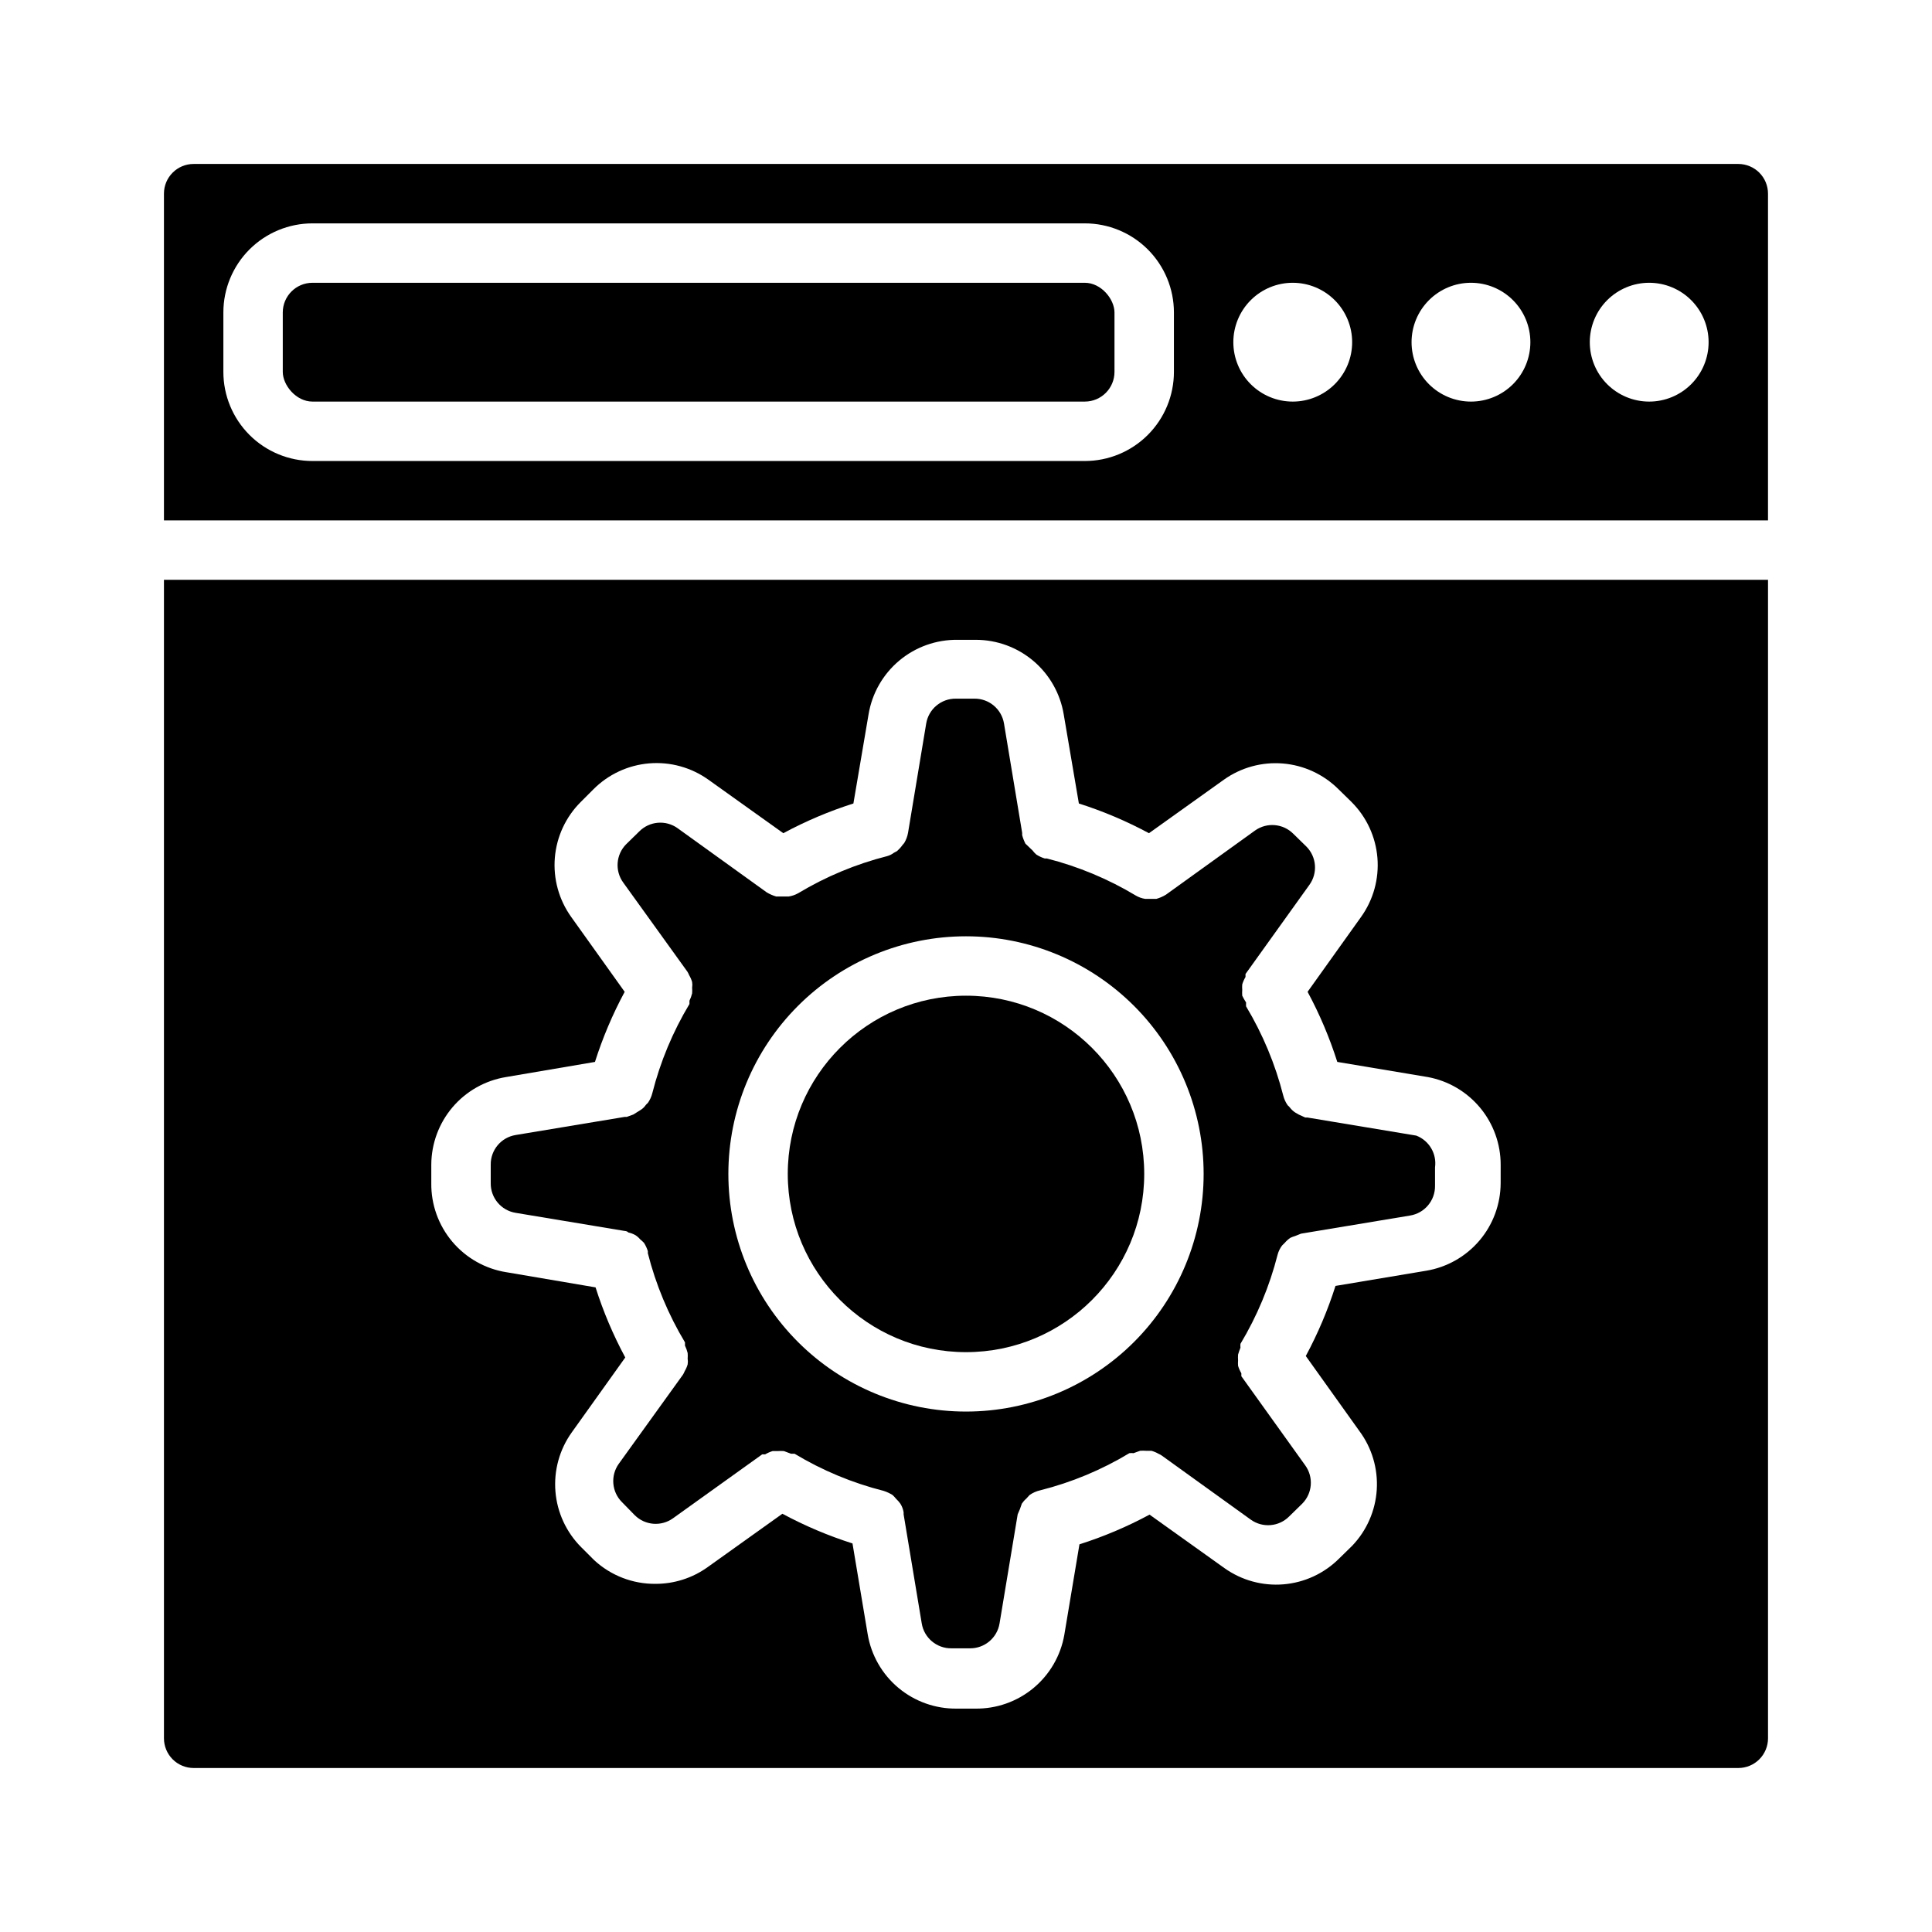
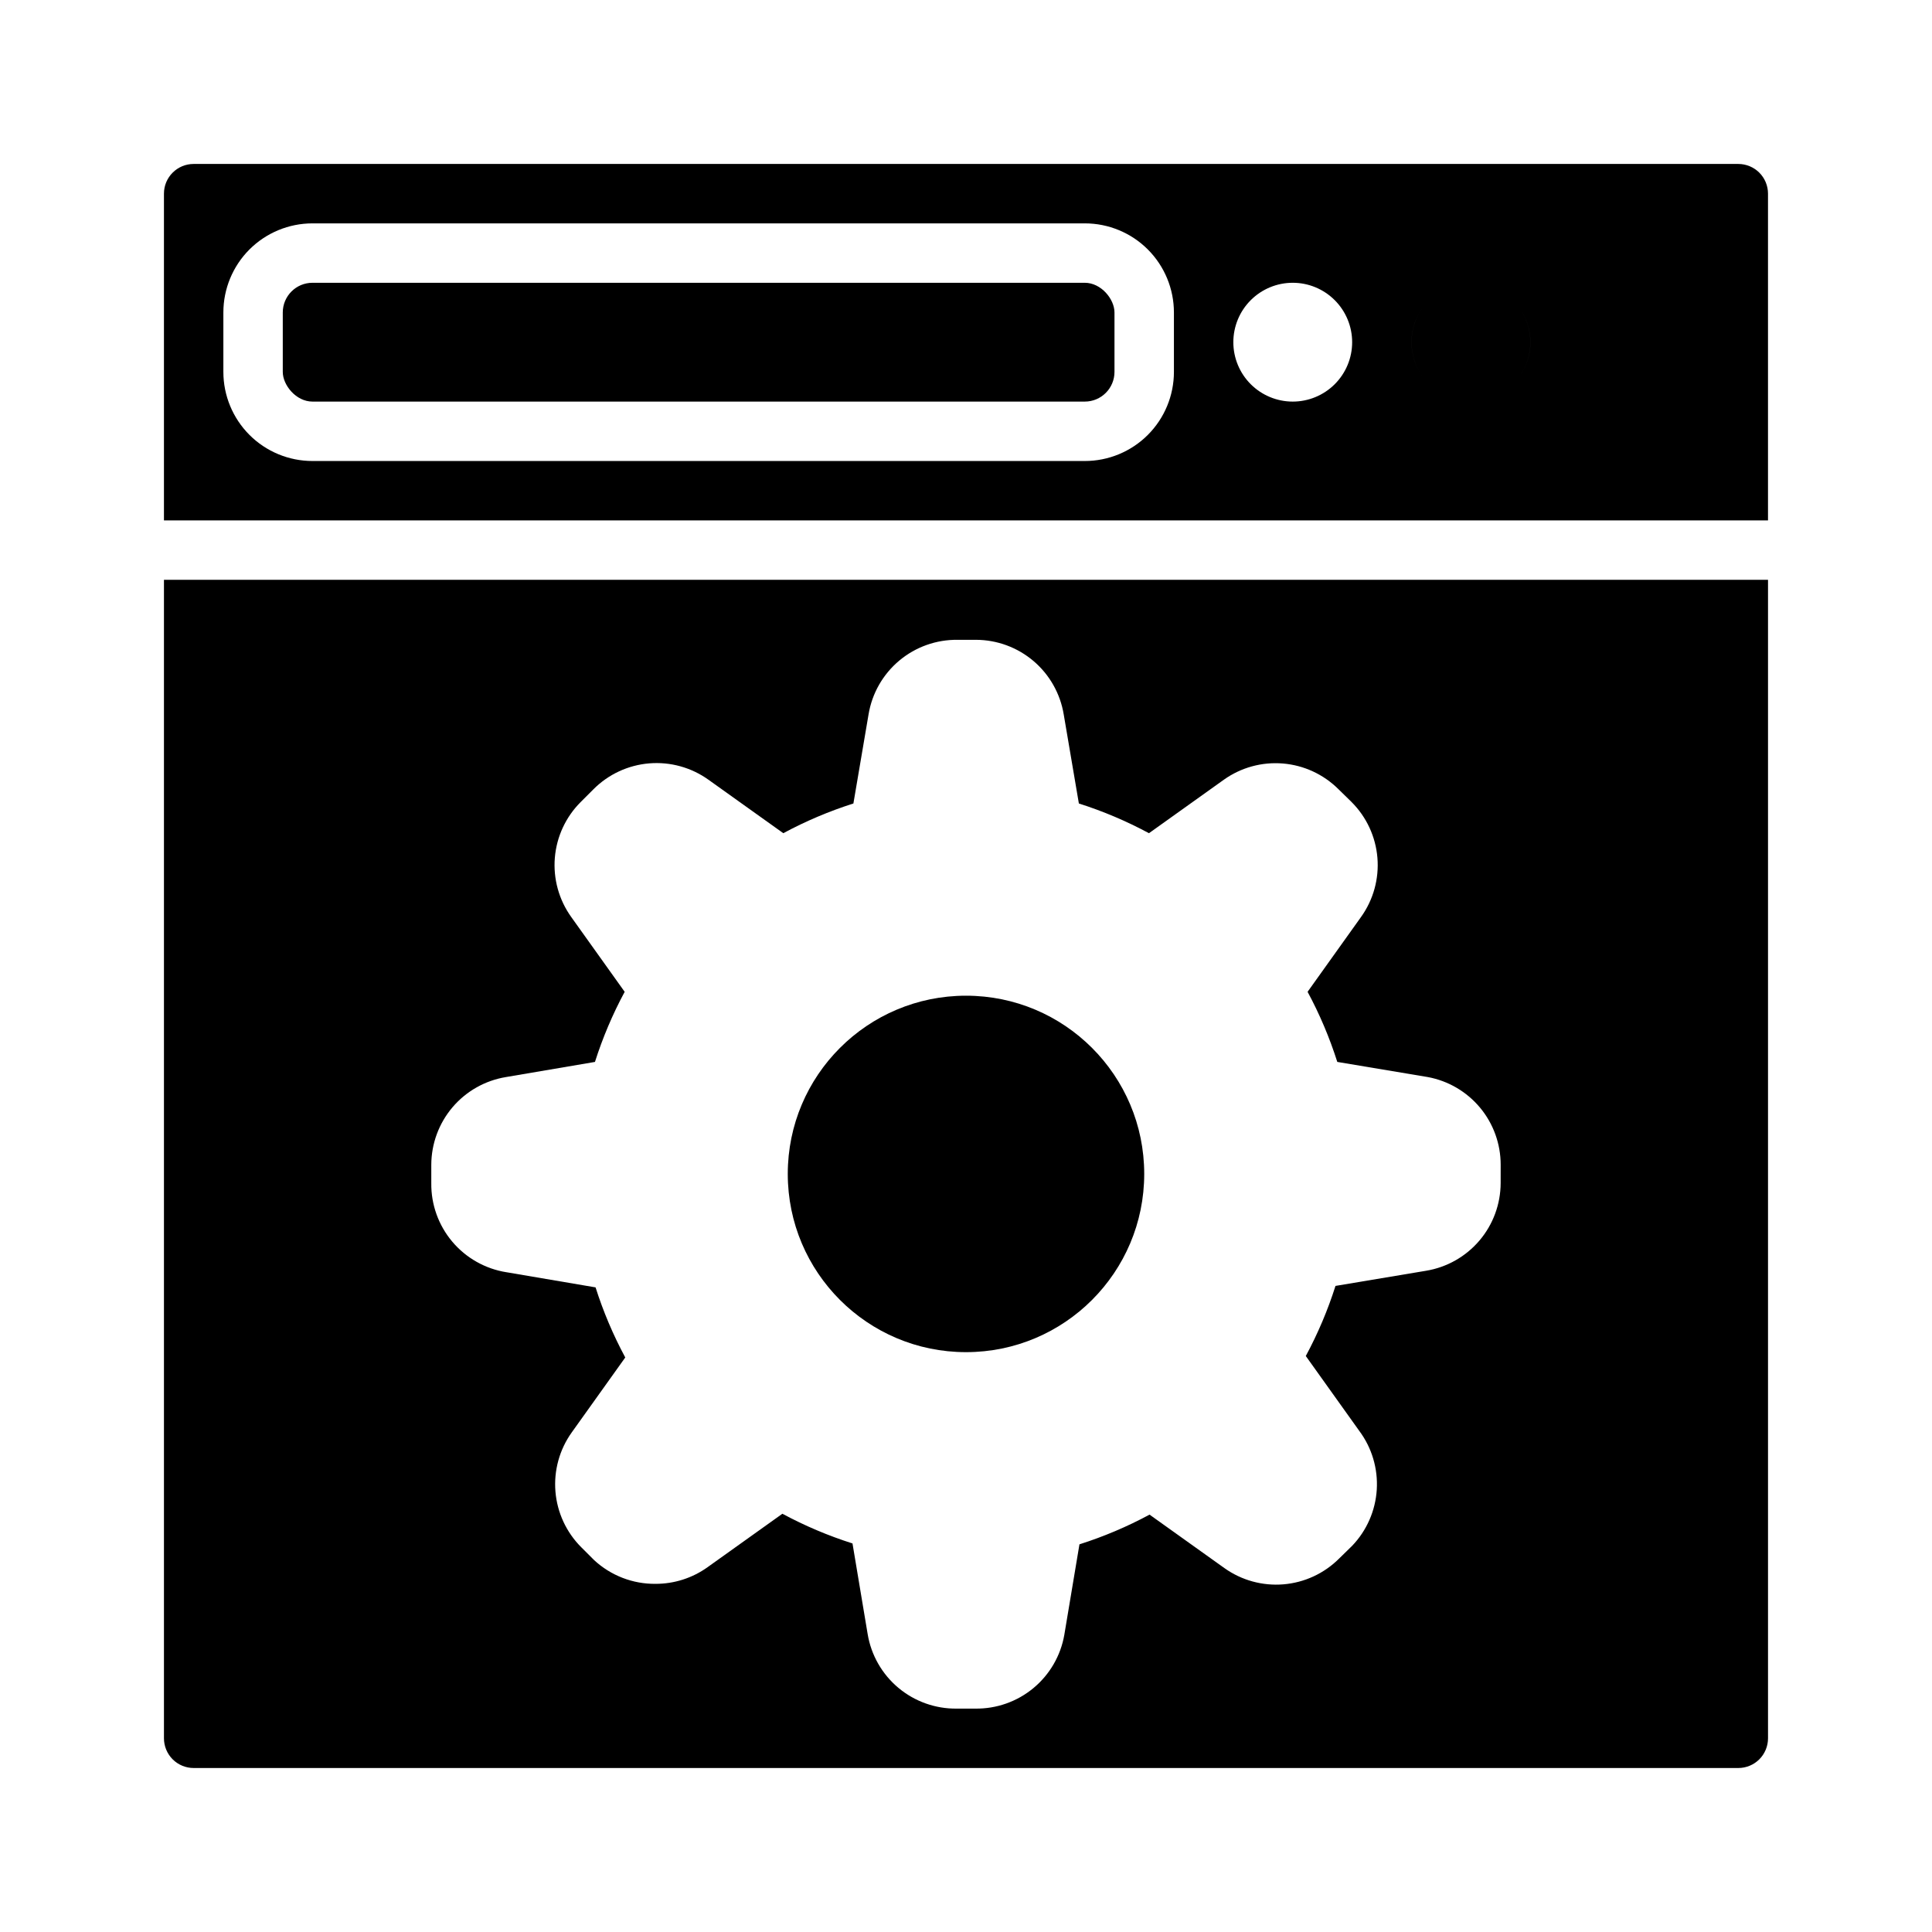
<svg xmlns="http://www.w3.org/2000/svg" fill="#000000" width="800px" height="800px" version="1.1" viewBox="144 144 512 512">
  <g>
    <path d="m187.45 297.66v307.01c0 2.086 0.832 4.09 2.305 5.566 1.477 1.477 3.481 2.305 5.566 2.305h409.35c2.086 0 4.09-0.828 5.566-2.305 1.477-1.477 2.305-3.481 2.305-5.566v-307.01zm354.24 159.88c-0.02 5.582-2.012 10.977-5.629 15.227-3.617 4.25-8.625 7.086-14.129 7.996l-24.008 4.016h-0.004c-2.039 6.422-4.676 12.641-7.871 18.578l14.168 19.836c3.344 4.481 4.984 10 4.641 15.578-0.348 5.578-2.66 10.855-6.527 14.887l-3.465 3.387c-3.949 3.941-9.168 6.359-14.73 6.82-5.562 0.461-11.109-1.062-15.656-4.305l-19.836-14.168c-5.938 3.195-12.156 5.832-18.578 7.871l-4.016 24.008v0.004c-0.973 5.531-3.883 10.531-8.211 14.109s-9.789 5.496-15.406 5.414h-4.879c-5.648 0.074-11.137-1.879-15.473-5.504-4.332-3.625-7.223-8.684-8.145-14.258l-4.016-24.008c-6.422-2.043-12.641-4.676-18.578-7.871l-19.836 14.168c-4.019 2.875-8.836 4.418-13.777 4.41-6.035 0.059-11.867-2.195-16.293-6.301l-3.387-3.387v0.004c-3.961-3.957-6.391-9.191-6.852-14.77-0.461-5.582 1.074-11.145 4.332-15.695l14.168-19.836 0.004-0.004c-3.195-5.934-5.832-12.152-7.871-18.578l-23.617-4.016v0.004c-5.602-0.891-10.699-3.766-14.355-8.102-3.656-4.336-5.633-9.844-5.562-15.516v-4.879c0.02-5.582 2.016-10.977 5.629-15.23 3.617-4.25 8.625-7.082 14.133-7.992l23.617-4.016h-0.004c2.043-6.426 4.68-12.645 7.875-18.578l-14.168-19.836-0.004-0.004c-3.258-4.551-4.797-10.113-4.336-15.691 0.465-5.582 2.891-10.816 6.856-14.77l3.387-3.387c3.953-3.965 9.188-6.391 14.77-6.856 5.578-0.461 11.141 1.078 15.695 4.336l19.836 14.168v0.004c5.934-3.195 12.152-5.832 18.578-7.875l4.016-23.617v0.004c0.922-5.574 3.812-10.633 8.145-14.258s9.82-5.578 15.469-5.504h4.883c5.582 0.02 10.977 2.016 15.227 5.629 4.25 3.617 7.082 8.625 7.996 14.133l4.016 23.617v-0.004c6.422 2.043 12.641 4.68 18.574 7.875l19.836-14.168 0.004-0.004c4.547-3.238 10.09-4.762 15.652-4.301 5.562 0.461 10.781 2.879 14.734 6.82l3.465 3.387h-0.004c3.965 3.953 6.394 9.188 6.856 14.77 0.461 5.578-1.074 11.141-4.336 15.691l-14.168 19.836v0.004c3.195 5.934 5.828 12.152 7.871 18.578l24.008 4.016h0.004c5.418 1.008 10.312 3.883 13.836 8.125 3.523 4.242 5.449 9.582 5.449 15.098z" />
-     <path d="m604.67 187.45h-409.35c-4.348 0-7.871 3.523-7.871 7.871v86.594h425.09v-86.594c0-2.086-0.828-4.09-2.305-5.566-1.477-1.473-3.481-2.305-5.566-2.305zm-149.57 55.105c0 6.262-2.488 12.27-6.914 16.699-4.43 4.43-10.438 6.918-16.699 6.918h-204.68c-6.262 0-12.27-2.488-16.699-6.918-4.426-4.43-6.914-10.438-6.914-16.699v-15.746c0-6.262 2.488-12.27 6.914-16.699 4.43-4.426 10.438-6.914 16.699-6.914h204.68c6.262 0 12.27 2.488 16.699 6.914 4.426 4.43 6.914 10.438 6.914 16.699zm31.488 7.871c-4.176 0-8.18-1.66-11.133-4.609-2.953-2.953-4.609-6.957-4.609-11.133s1.656-8.18 4.609-11.133c2.953-2.953 6.957-4.613 11.133-4.613 4.176 0 8.18 1.66 11.133 4.613 2.953 2.953 4.613 6.957 4.613 11.133s-1.66 8.18-4.613 11.133c-2.953 2.949-6.957 4.609-11.133 4.609zm47.23 0h0.004c-4.176 0-8.18-1.66-11.133-4.609-2.953-2.953-4.613-6.957-4.613-11.133s1.66-8.18 4.613-11.133c2.953-2.953 6.957-4.613 11.133-4.613s8.18 1.66 11.133 4.613c2.953 2.953 4.609 6.957 4.609 11.133s-1.656 8.18-4.609 11.133c-2.953 2.949-6.957 4.609-11.133 4.609zm47.23 0h0.004c-4.176 0-8.18-1.66-11.133-4.609-2.953-2.953-4.609-6.957-4.609-11.133s1.656-8.18 4.609-11.133c2.953-2.953 6.957-4.613 11.133-4.613 4.176 0 8.18 1.66 11.133 4.613 2.953 2.953 4.613 6.957 4.613 11.133s-1.66 8.18-4.613 11.133c-2.953 2.949-6.957 4.609-11.133 4.609z" />
+     <path d="m604.67 187.45h-409.35c-4.348 0-7.871 3.523-7.871 7.871v86.594h425.09v-86.594c0-2.086-0.828-4.09-2.305-5.566-1.477-1.473-3.481-2.305-5.566-2.305zm-149.57 55.105c0 6.262-2.488 12.27-6.914 16.699-4.43 4.43-10.438 6.918-16.699 6.918h-204.68c-6.262 0-12.27-2.488-16.699-6.918-4.426-4.43-6.914-10.438-6.914-16.699v-15.746c0-6.262 2.488-12.27 6.914-16.699 4.43-4.426 10.438-6.914 16.699-6.914h204.68c6.262 0 12.27 2.488 16.699 6.914 4.426 4.43 6.914 10.438 6.914 16.699zm31.488 7.871c-4.176 0-8.18-1.66-11.133-4.609-2.953-2.953-4.609-6.957-4.609-11.133s1.656-8.18 4.609-11.133c2.953-2.953 6.957-4.613 11.133-4.613 4.176 0 8.18 1.66 11.133 4.613 2.953 2.953 4.613 6.957 4.613 11.133s-1.66 8.18-4.613 11.133c-2.953 2.949-6.957 4.609-11.133 4.609zm47.23 0h0.004c-4.176 0-8.18-1.66-11.133-4.609-2.953-2.953-4.613-6.957-4.613-11.133s1.66-8.18 4.613-11.133c2.953-2.953 6.957-4.613 11.133-4.613s8.18 1.66 11.133 4.613c2.953 2.953 4.609 6.957 4.609 11.133s-1.656 8.18-4.609 11.133c-2.953 2.949-6.957 4.609-11.133 4.609zh0.004c-4.176 0-8.18-1.66-11.133-4.609-2.953-2.953-4.609-6.957-4.609-11.133s1.656-8.18 4.609-11.133c2.953-2.953 6.957-4.613 11.133-4.613 4.176 0 8.18 1.66 11.133 4.613 2.953 2.953 4.613 6.957 4.613 11.133s-1.66 8.18-4.613 11.133c-2.953 2.949-6.957 4.609-11.133 4.609z" />
    <path d="m226.81 218.94h204.67c4.348 0 7.871 4.348 7.871 7.871v15.742c0 4.348-3.523 7.871-7.871 7.871h-204.67c-4.348 0-7.871-4.348-7.871-7.871v-15.742c0-4.348 3.523-7.871 7.871-7.871z" />
-     <path d="m519.34 444.95-28.891-4.801h-0.551l-1.734-0.789-0.945-0.551c-0.543-0.363-1.023-0.816-1.414-1.34-0.164-0.203-0.348-0.387-0.551-0.551-0.551-0.785-0.949-1.668-1.184-2.598-2.113-8.309-5.43-16.262-9.84-23.617-0.031-0.34-0.031-0.684 0-1.023-0.379-0.578-0.719-1.184-1.023-1.809-0.039-0.523-0.039-1.051 0-1.574-0.039-0.473-0.039-0.945 0-1.418 0.207-0.688 0.5-1.348 0.867-1.969v-0.789l16.926-23.617v0.004c2.258-3.121 1.926-7.418-0.789-10.156l-3.465-3.387 0.004 0.004c-2.719-2.738-7.016-3.106-10.156-0.867l-23.617 17.004c-0.785 0.48-1.633 0.852-2.519 1.102h-2.992 0.004c-0.863-0.133-1.691-0.426-2.441-0.863-7.352-4.418-15.305-7.734-23.617-9.844h-0.551c-0.777-0.242-1.516-0.586-2.203-1.023-0.383-0.328-0.727-0.695-1.023-1.102l-1.891-1.809c-0.367-0.727-0.66-1.492-0.867-2.285 0.023-0.207 0.023-0.418 0-0.629l-4.801-28.891c-0.625-3.848-3.973-6.66-7.871-6.613h-4.883c-3.898-0.047-7.246 2.766-7.871 6.613l-4.801 28.891c-0.164 0.977-0.512 1.91-1.023 2.758l-0.473 0.551c-0.406 0.578-0.883 1.105-1.418 1.574l-0.867 0.473h0.004c-0.52 0.395-1.105 0.688-1.734 0.863-8.309 2.109-16.266 5.426-23.613 9.84-0.781 0.441-1.637 0.734-2.519 0.867h-3.309c-0.883-0.254-1.73-0.625-2.519-1.102l-23.617-17.004h0.004c-3.141-2.238-7.441-1.871-10.156 0.867l-3.465 3.387v-0.004c-2.711 2.738-3.043 7.035-0.785 10.156l17.004 23.617c0.188 0.297 0.344 0.613 0.473 0.941 0.34 0.566 0.605 1.176 0.785 1.812 0.078 0.496 0.078 1 0 1.496 0.039 0.496 0.039 0.996 0 1.496-0.164 0.68-0.402 1.336-0.707 1.965v0.867c-4.418 7.352-7.731 15.305-9.84 23.617-0.234 0.93-0.633 1.809-1.184 2.598-0.203 0.164-0.387 0.348-0.551 0.551-0.367 0.543-0.852 1-1.414 1.34l-1.891 1.18-1.73 0.629h-0.551l-28.891 4.801c-3.852 0.625-6.664 3.973-6.613 7.875v4.879c-0.051 3.898 2.762 7.25 6.613 7.871l28.891 4.801s0.629 0 0.945 0.395h-0.004c0.664 0.141 1.301 0.379 1.891 0.711 0.473 0.301 0.895 0.676 1.258 1.102 0.363 0.293 0.703 0.609 1.023 0.945 0.438 0.688 0.781 1.426 1.023 2.203v0.551c2.109 8.309 5.426 16.266 9.84 23.617v0.867-0.004c0.309 0.629 0.543 1.289 0.711 1.969 0.035 0.5 0.035 1 0 1.496 0.078 0.496 0.078 1 0 1.496-0.18 0.637-0.445 1.246-0.789 1.809-0.125 0.332-0.281 0.648-0.473 0.945l-17.004 23.617c-2.234 3.141-1.867 7.438 0.867 10.156l3.387 3.465v-0.004c2.734 2.715 7.031 3.047 10.152 0.789l23.617-16.926h0.789c0.617-0.367 1.277-0.656 1.965-0.867h1.34c0.551-0.039 1.102-0.039 1.652 0l1.891 0.707h0.945v0.004c7.344 4.422 15.301 7.738 23.613 9.84 0.832 0.27 1.625 0.641 2.363 1.102 0.336 0.32 0.652 0.664 0.945 1.023 0.406 0.383 0.777 0.805 1.102 1.258 0.438 0.699 0.73 1.473 0.867 2.285v0.551l4.801 28.891c0.625 3.848 3.973 6.66 7.871 6.613h4.883c3.898 0.047 7.246-2.766 7.871-6.613l4.801-28.891c0.43-0.922 0.797-1.867 1.102-2.836 0.332-0.496 0.73-0.945 1.184-1.336l0.867-0.945h-0.004c0.852-0.605 1.816-1.031 2.836-1.258 8.316-2.094 16.273-5.41 23.613-9.84 0.367-0.047 0.738-0.047 1.105 0l1.73-0.629v-0.004c0.523-0.039 1.051-0.039 1.574 0h1.418c0.66 0.18 1.297 0.445 1.887 0.789 0.305 0.125 0.598 0.285 0.867 0.473l23.617 17.004c3.141 2.234 7.438 1.871 10.152-0.867l3.465-3.387c2.711-2.734 3.047-7.031 0.789-10.152l-16.926-23.617v-0.789 0.004c-0.367-0.621-0.66-1.281-0.867-1.969-0.039-0.473-0.039-0.945 0-1.418-0.039-0.523-0.039-1.051 0-1.574 0.176-0.617 0.387-1.219 0.629-1.812-0.031-0.34-0.031-0.68 0-1.023 4.41-7.352 7.727-15.305 9.84-23.613 0.234-0.883 0.633-1.711 1.184-2.441 0 0 0.473-0.473 0.707-0.707 0.441-0.508 0.941-0.961 1.496-1.34 0.406-0.191 0.828-0.352 1.258-0.473l1.574-0.629 28.891-4.801c3.852-0.625 6.664-3.973 6.613-7.875v-4.879c0.504-3.617-1.551-7.106-4.957-8.422zm-119.34 73.129c-16.703 0-32.723-6.633-44.531-18.445-11.812-11.809-18.445-27.828-18.445-44.531 0-16.703 6.633-32.719 18.445-44.531 11.809-11.809 27.828-18.445 44.531-18.445 16.699 0 32.719 6.637 44.531 18.445 11.809 11.812 18.445 27.828 18.445 44.531 0 16.703-6.637 32.723-18.445 44.531-11.812 11.812-27.832 18.445-44.531 18.445z" />
    <path d="m447.23 455.1c0 26.086-21.145 47.234-47.23 47.234s-47.234-21.148-47.234-47.234c0-26.086 21.148-47.23 47.234-47.23s47.23 21.145 47.23 47.23" />
  </g>
</svg>